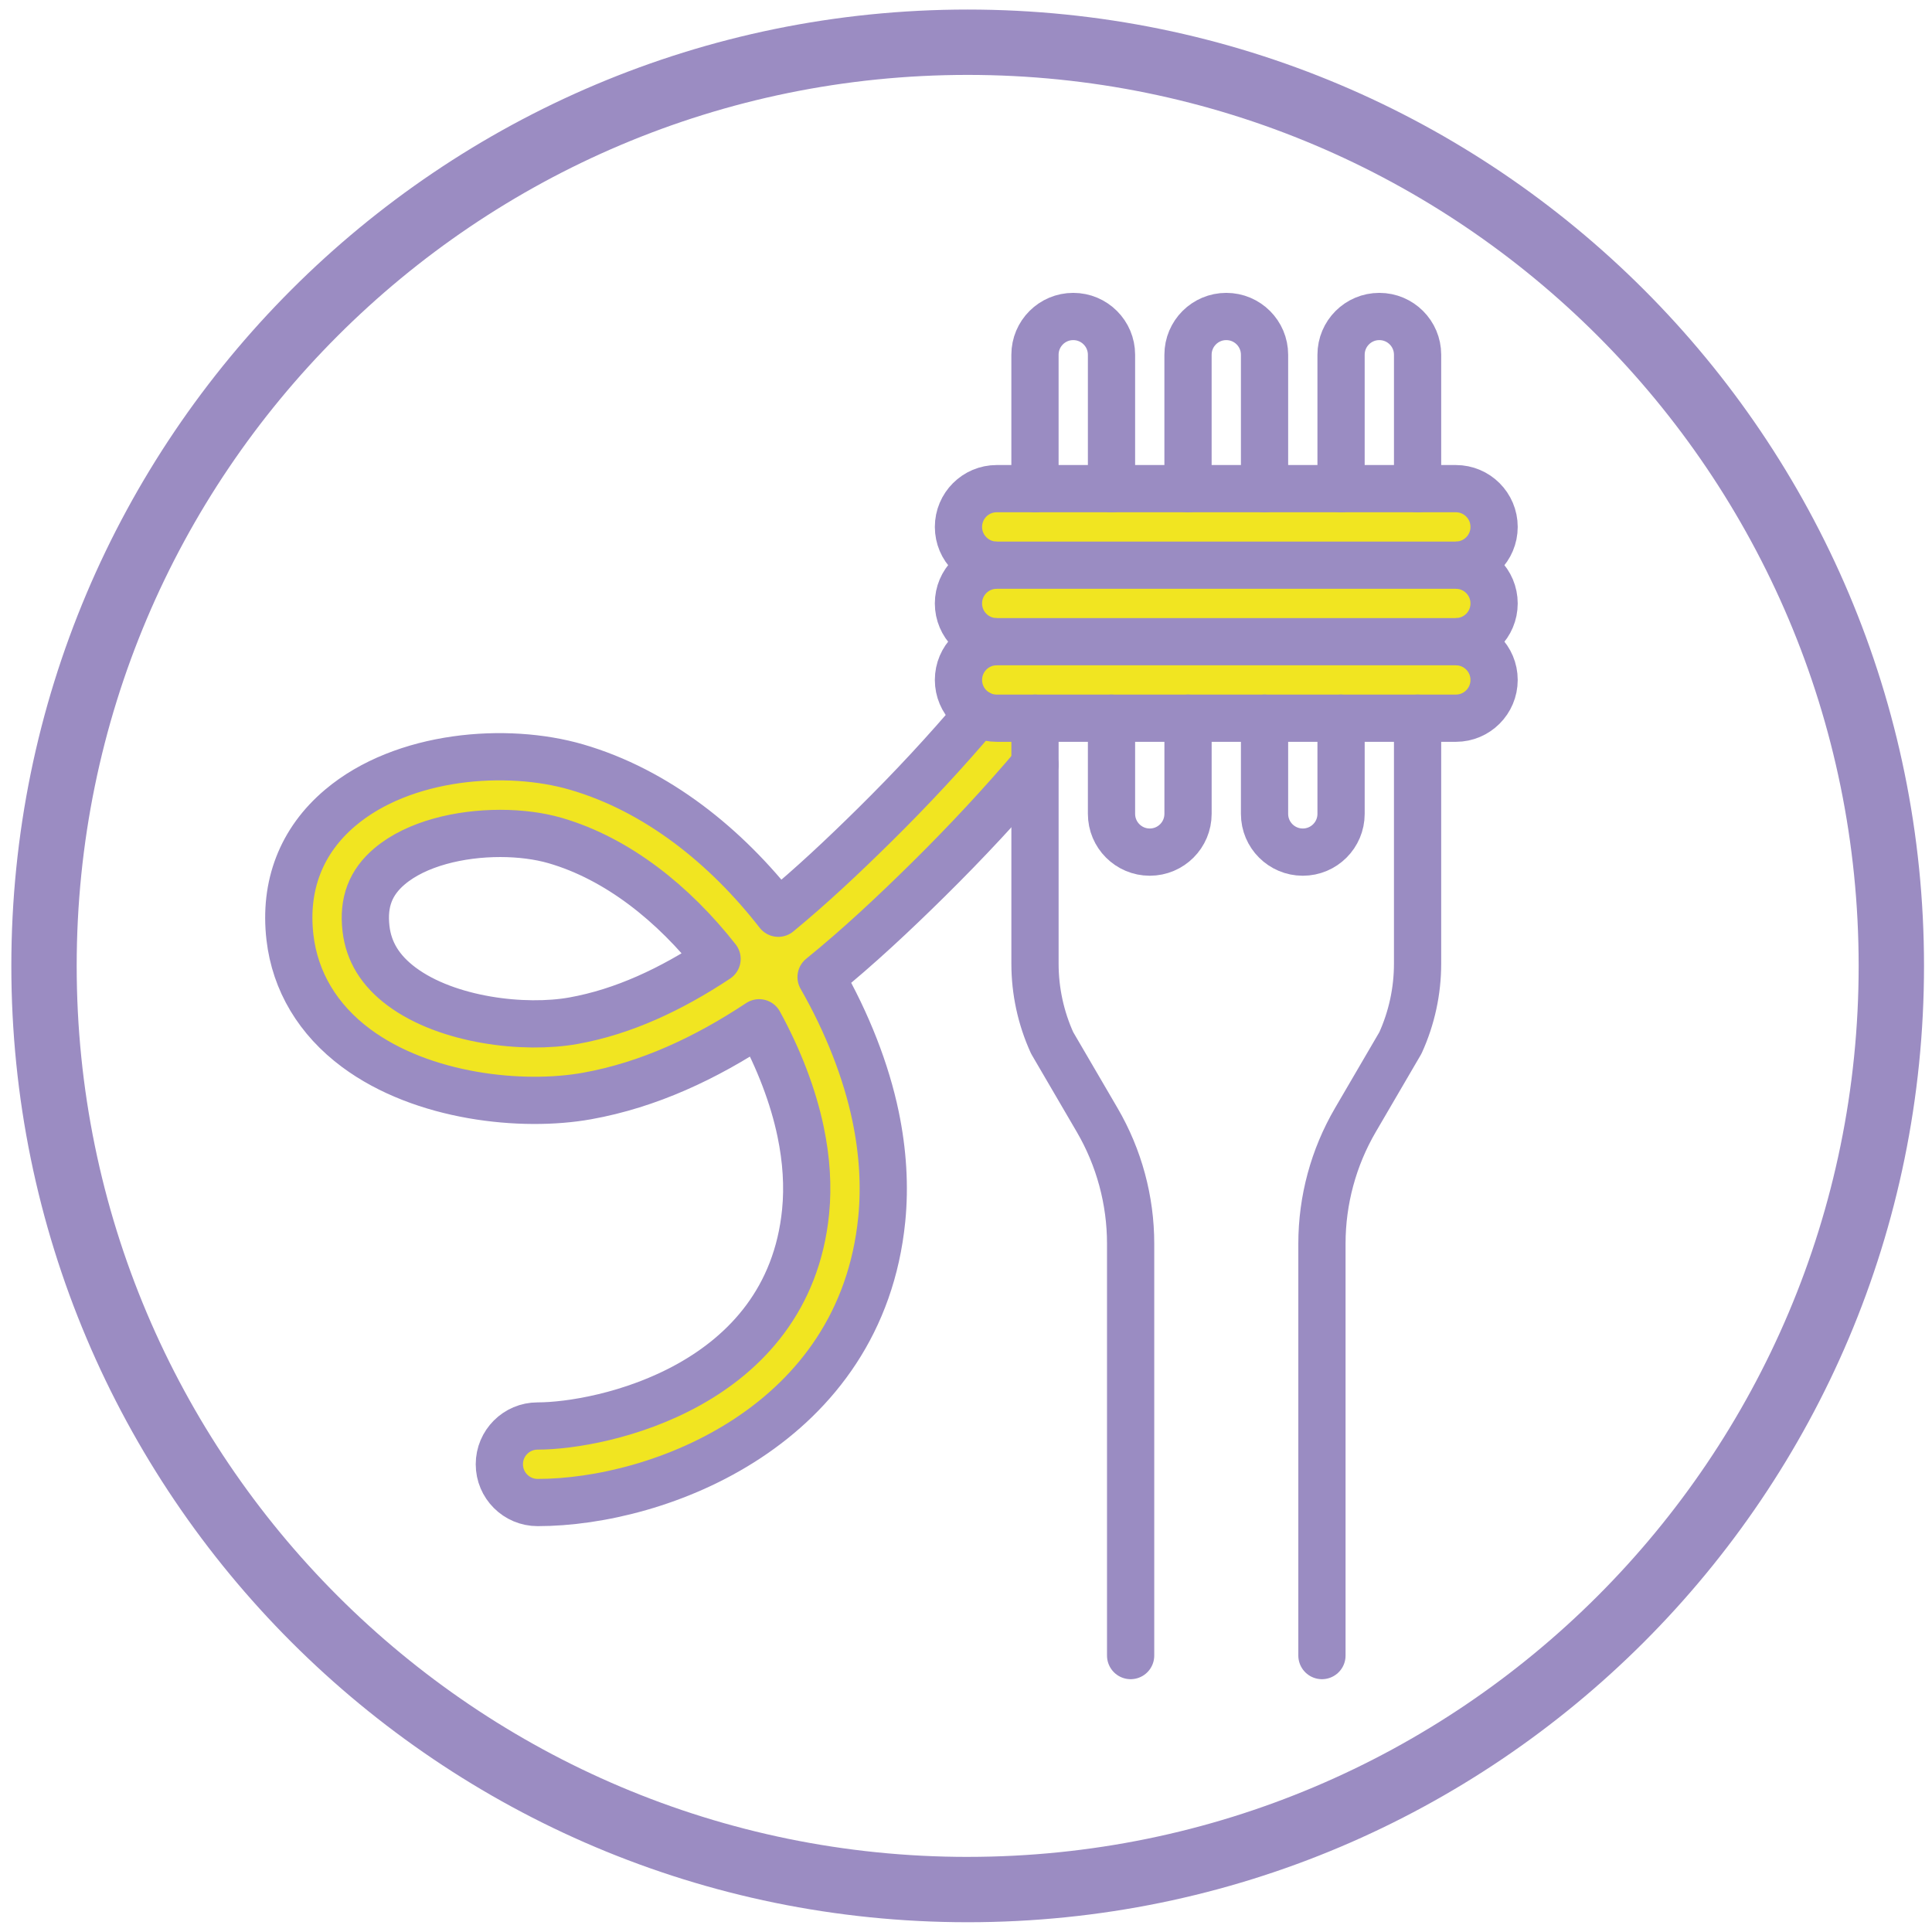
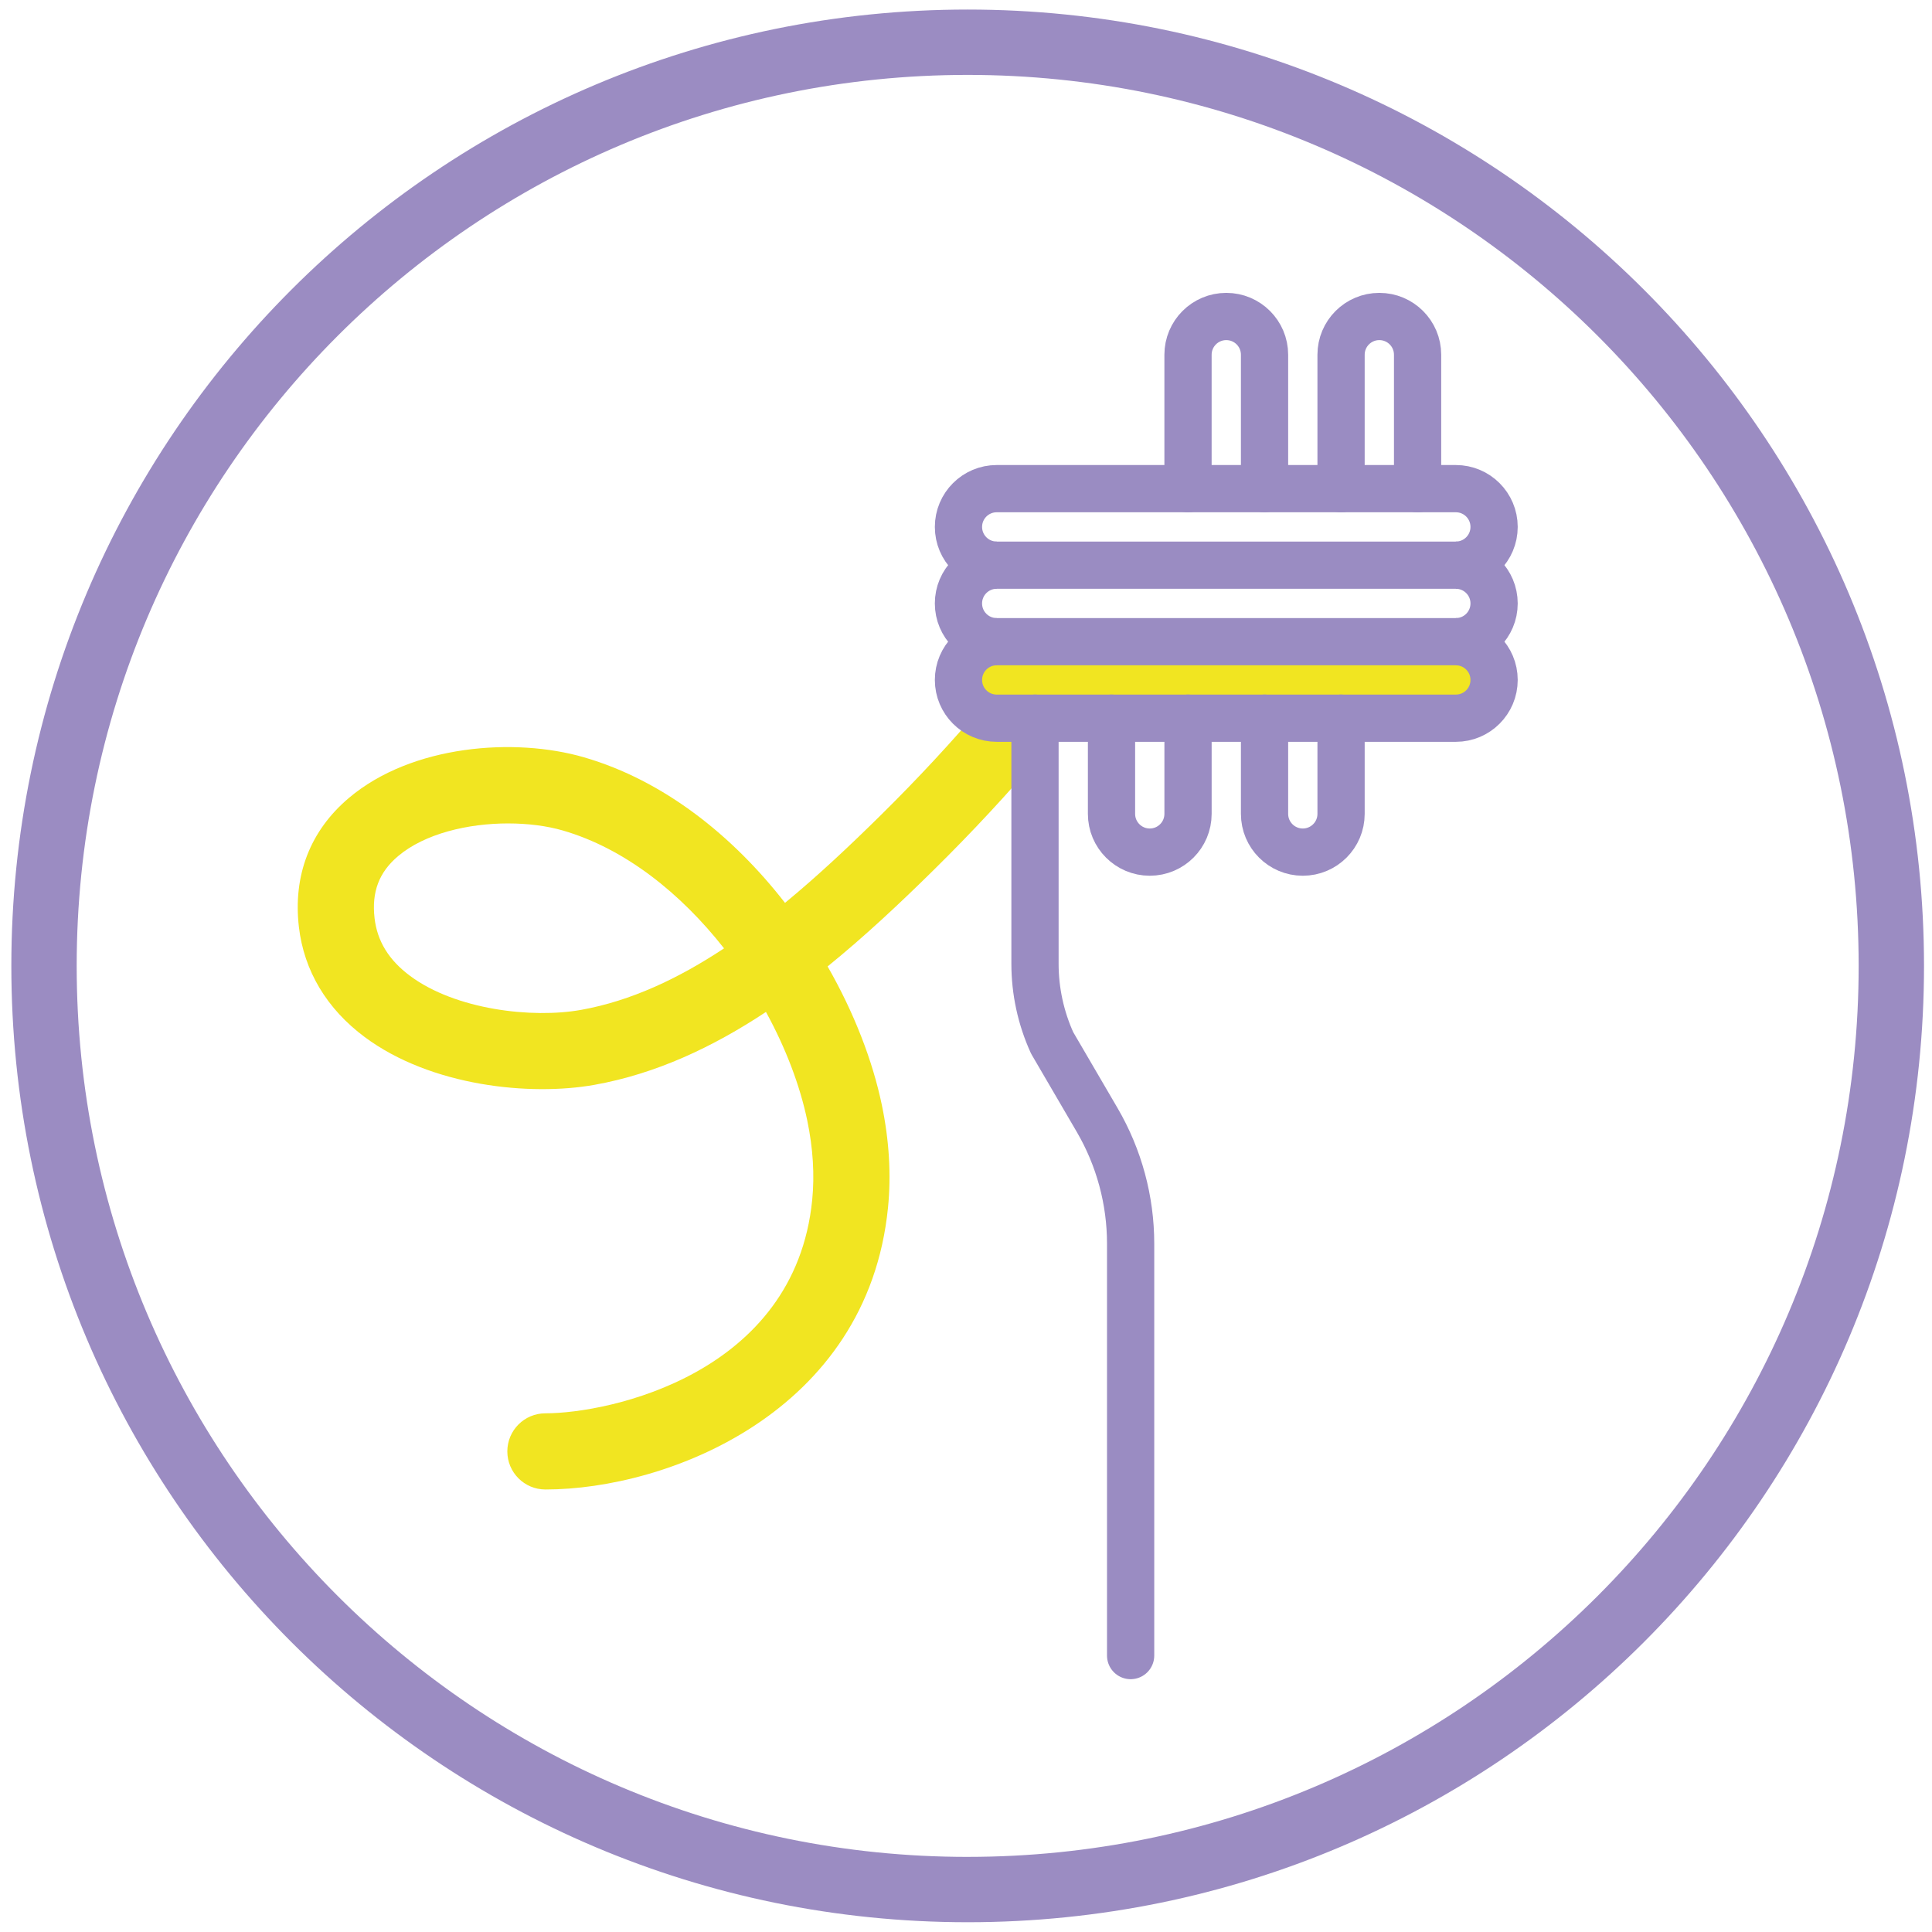
<svg xmlns="http://www.w3.org/2000/svg" id="Těstoviny" viewBox="0 0 1431.5 1431.5">
  <defs>
    <style>
      .cls-1 {
        stroke-linecap: round;
        stroke-linejoin: round;
      }

      .cls-1, .cls-2 {
        fill: none;
        stroke: #9a8cc2;
        stroke-width: 35px;
      }

      .cls-3 {
        fill: #f1e521;
      }

      .cls-4 {
        fill: #9b8cc2;
      }

      .cls-2 {
        stroke-miterlimit: 10;
      }
    </style>
  </defs>
  <path class="cls-4" d="M716.99,7.08C325.65,7.08,8.4,324.33,8.4,715.67s317.25,708.59,708.59,708.59,708.59-317.25,708.59-708.59S1108.34,7.08,716.99,7.08ZM716.99,1375.85c-364.6,0-660.17-295.57-660.17-660.17S352.39,55.5,716.99,55.5s660.17,295.57,660.17,660.17-295.57,660.17-660.17,660.17Z" />
  <g id="Vrstva_25">
-     <path class="cls-3" d="M1078.74,408.7h-339.55c-15.63,0-28.3-9.16-28.3-20.46s12.67-20.46,28.3-20.46h339.55c15.63,0,28.3,9.16,28.3,20.46s-12.67,20.46-28.3,20.46Z" />
    <path class="cls-3" d="M1079.14,522.45h-339.55c-15.63,0-28.3-9.16-28.3-20.46s12.67-20.46,28.3-20.46h339.55c15.63,0,28.3,9.16,28.3,20.46s-12.67,20.46-28.3,20.46Z" />
-     <path class="cls-3" d="M1072.64,467.2h-339.55c-15.63,0-28.3-9.16-28.3-20.46s12.67-20.46,28.3-20.46h339.55c15.63,0,28.3,9.16,28.3,20.46s-12.67,20.46-28.3,20.46Z" />
    <path class="cls-3" d="M770.97,559.48c-24.13,28.49-50.5,56.86-78.79,84.77-25.3,24.97-51.53,49.57-78.97,71.82,19.54,34.11,33.32,69.7,40.18,102.64,5.46,26.19,6.99,51.78,4.57,76.07-15.22,152.15-163.77,208.84-253.84,208.84-15.58,0-28.22-12.64-28.22-28.22s12.64-28.22,28.22-28.22c47.19,0,184.78-29.03,197.67-158.02,1.85-18.56.63-38.39-3.66-58.95-5.41-25.97-15.96-53.7-30.6-80.42-39.46,26.13-81.53,45.84-126.95,53.99-47.61,8.55-121.21,1.13-170.32-35.36-28.17-20.93-45.04-49.16-48.8-81.63-4.43-38.28,8.38-71.33,37.05-95.56,46.65-39.44,122.98-45,174.27-30.09,59.28,17.21,110.38,58.35,148.87,107.83,24.4-20.09,48-42.32,70.88-64.9,27.57-27.2,53.19-54.82,76.56-82.49M376.52,610.11c-29.71,0-61.74,7.48-81.57,24.24-14.13,11.94-19.66,26.55-17.42,45.97,1.98,17.08,10.61,31.09,26.39,42.82,33.71,25.03,90.44,31.63,126.69,25.11,36.89-6.62,72.12-23.23,105.86-45.57-31.91-40.65-73.31-73.93-119.42-87.32-11.78-3.42-25.88-5.24-40.53-5.24Z" />
  </g>
  <g>
    <path class="cls-2" d="M1078.69,532.15h-340.17c-15.66,0-28.35-12.69-28.35-28.35s12.69-28.35,28.35-28.35h340.17c15.65,0,28.35,12.69,28.35,28.35s-12.69,28.35-28.35,28.35Z" />
    <g>
      <path class="cls-2" d="M738.51,475.46c-15.66,0-28.35-12.69-28.35-28.35s12.69-28.35,28.35-28.35" />
      <path class="cls-2" d="M1078.69,418.76c15.65,0,28.35,12.69,28.35,28.35s-12.69,28.35-28.35,28.35" />
    </g>
    <path class="cls-2" d="M1078.69,418.76h-340.17c-15.66,0-28.35-12.69-28.35-28.35s12.69-28.35,28.35-28.35h340.17c15.65,0,28.35,12.69,28.35,28.35s-12.69,28.35-28.35,28.35Z" />
-     <path class="cls-1" d="M1050.34,532.15v181.91c0,20.23-4.33,40.23-12.7,58.65l-33.37,57.15c-16.24,27.81-24.79,59.43-24.79,91.64v305.18" />
    <path class="cls-1" d="M993.65,362.07v-99.22c0-15.66,12.69-28.35,28.35-28.35h0c15.66,0,28.35,12.69,28.35,28.35v99.22" />
    <path class="cls-1" d="M936.95,532.15v70.87c0,15.66,12.69,28.35,28.35,28.35h0c15.66,0,28.35-12.69,28.35-28.35v-70.87" />
    <path class="cls-1" d="M880.25,362.07v-99.22c0-15.66,12.69-28.35,28.35-28.35h0c15.66,0,28.35,12.69,28.35,28.35v99.22" />
    <path class="cls-1" d="M823.56,532.15v70.87c0,15.66,12.69,28.35,28.35,28.35h0c15.66,0,28.35-12.69,28.35-28.35v-70.87" />
-     <path class="cls-1" d="M766.86,362.07v-99.22c0-15.66,12.69-28.35,28.35-28.35h0c15.66,0,28.35,12.69,28.35,28.35v99.22" />
    <path class="cls-1" d="M837.73,1226.68v-305.18c0-32.2-8.56-63.83-24.79-91.64l-33.37-57.15c-8.37-18.42-12.7-38.42-12.7-58.65v-181.91" />
-     <path class="cls-1" d="M766.86,566.66c-24.24,28.61-50.73,57.12-79.15,85.16-25.41,25.08-51.76,49.8-79.33,72.14,19.63,34.27,33.47,70.02,40.36,103.11,5.48,26.31,7.02,52.02,4.59,76.42-15.29,152.84-164.52,209.79-254.99,209.79-15.66,0-28.35-12.69-28.35-28.35s12.69-28.35,28.35-28.35c47.4,0,185.62-29.16,198.57-158.74,1.86-18.64.63-38.57-3.68-59.22-5.43-26.09-16.03-53.94-30.74-80.79-39.64,26.25-81.9,46.05-127.52,54.24-47.82,8.59-121.76,1.13-171.1-35.52-28.3-21.03-45.25-49.38-49.03-82-4.45-38.46,8.42-71.66,37.22-96,46.86-39.62,123.54-45.2,175.06-30.22,59.55,17.29,110.88,58.62,149.55,108.32,24.51-20.18,48.22-42.51,71.2-65.19,27.7-27.33,53.43-55.07,76.91-82.86M370.62,617.52c-29.84,0-62.02,7.51-81.94,24.35-14.19,11.99-19.75,26.67-17.5,46.18,1.99,17.16,10.66,31.23,26.51,43.01,33.86,25.14,90.85,31.77,127.27,25.22,37.06-6.65,72.45-23.34,106.34-45.77-32.06-40.83-73.65-74.27-119.97-87.72-11.84-3.44-25.99-5.27-40.72-5.27Z" />
  </g>
</svg>